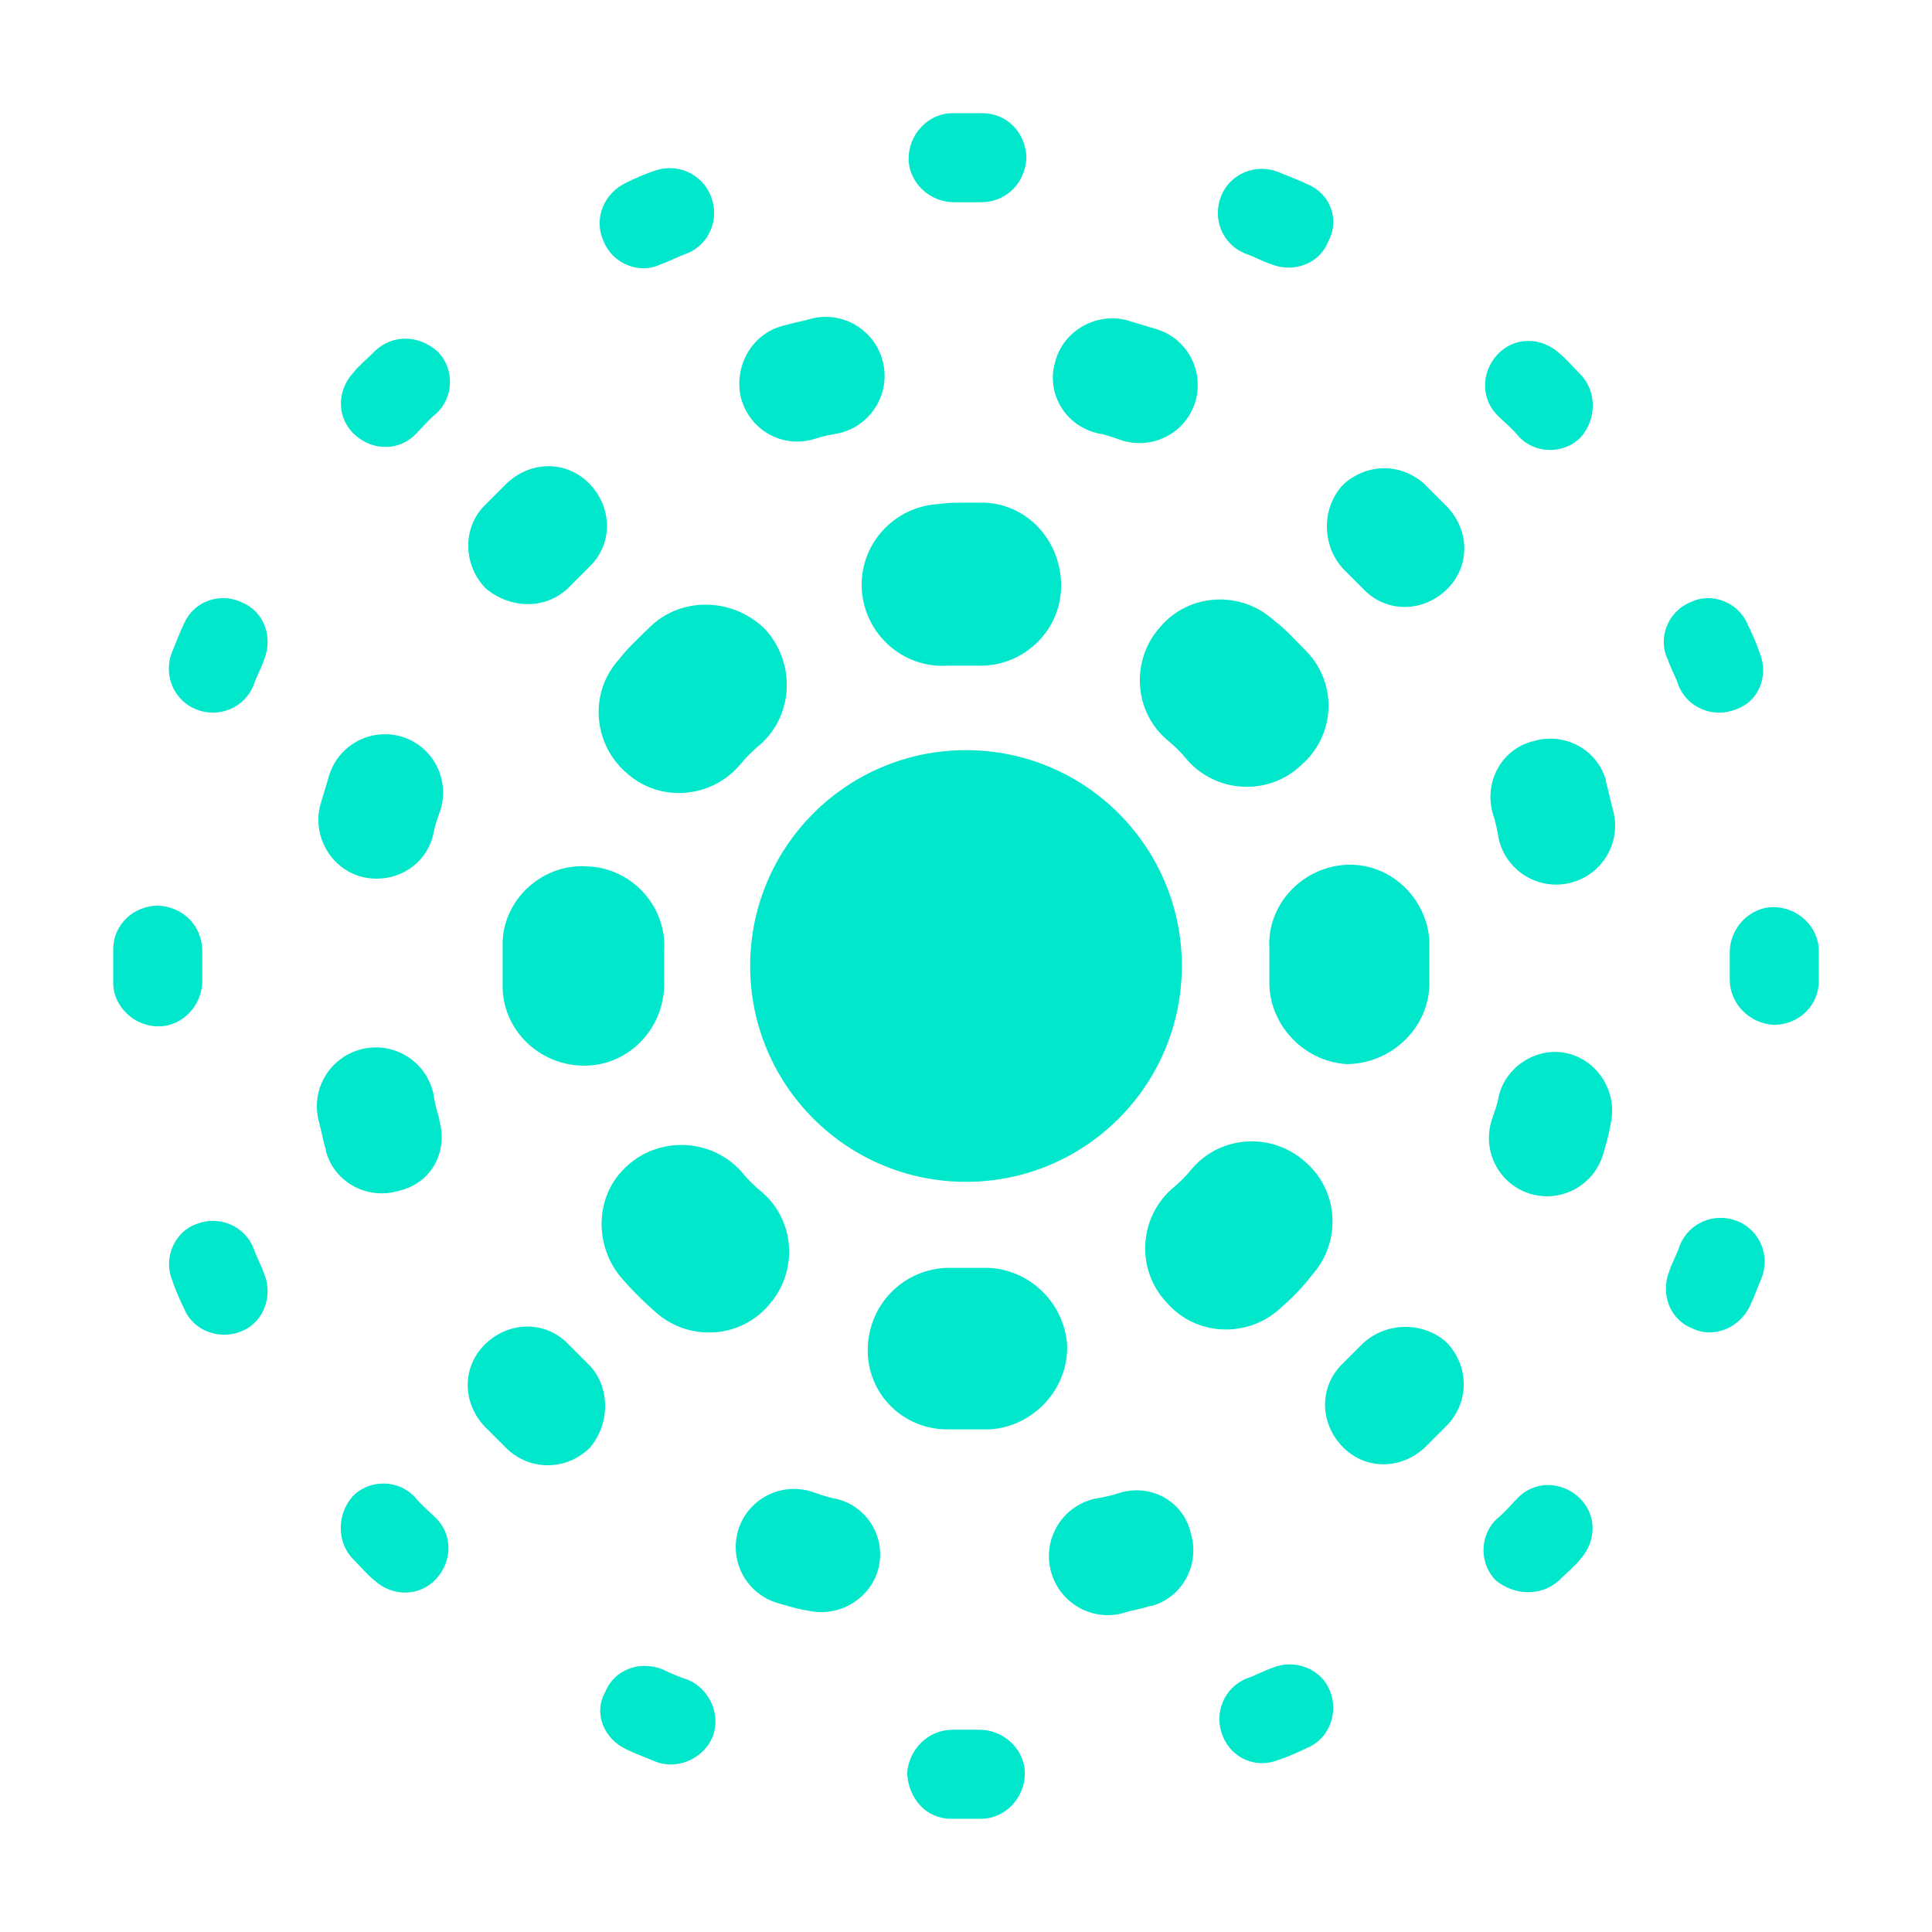
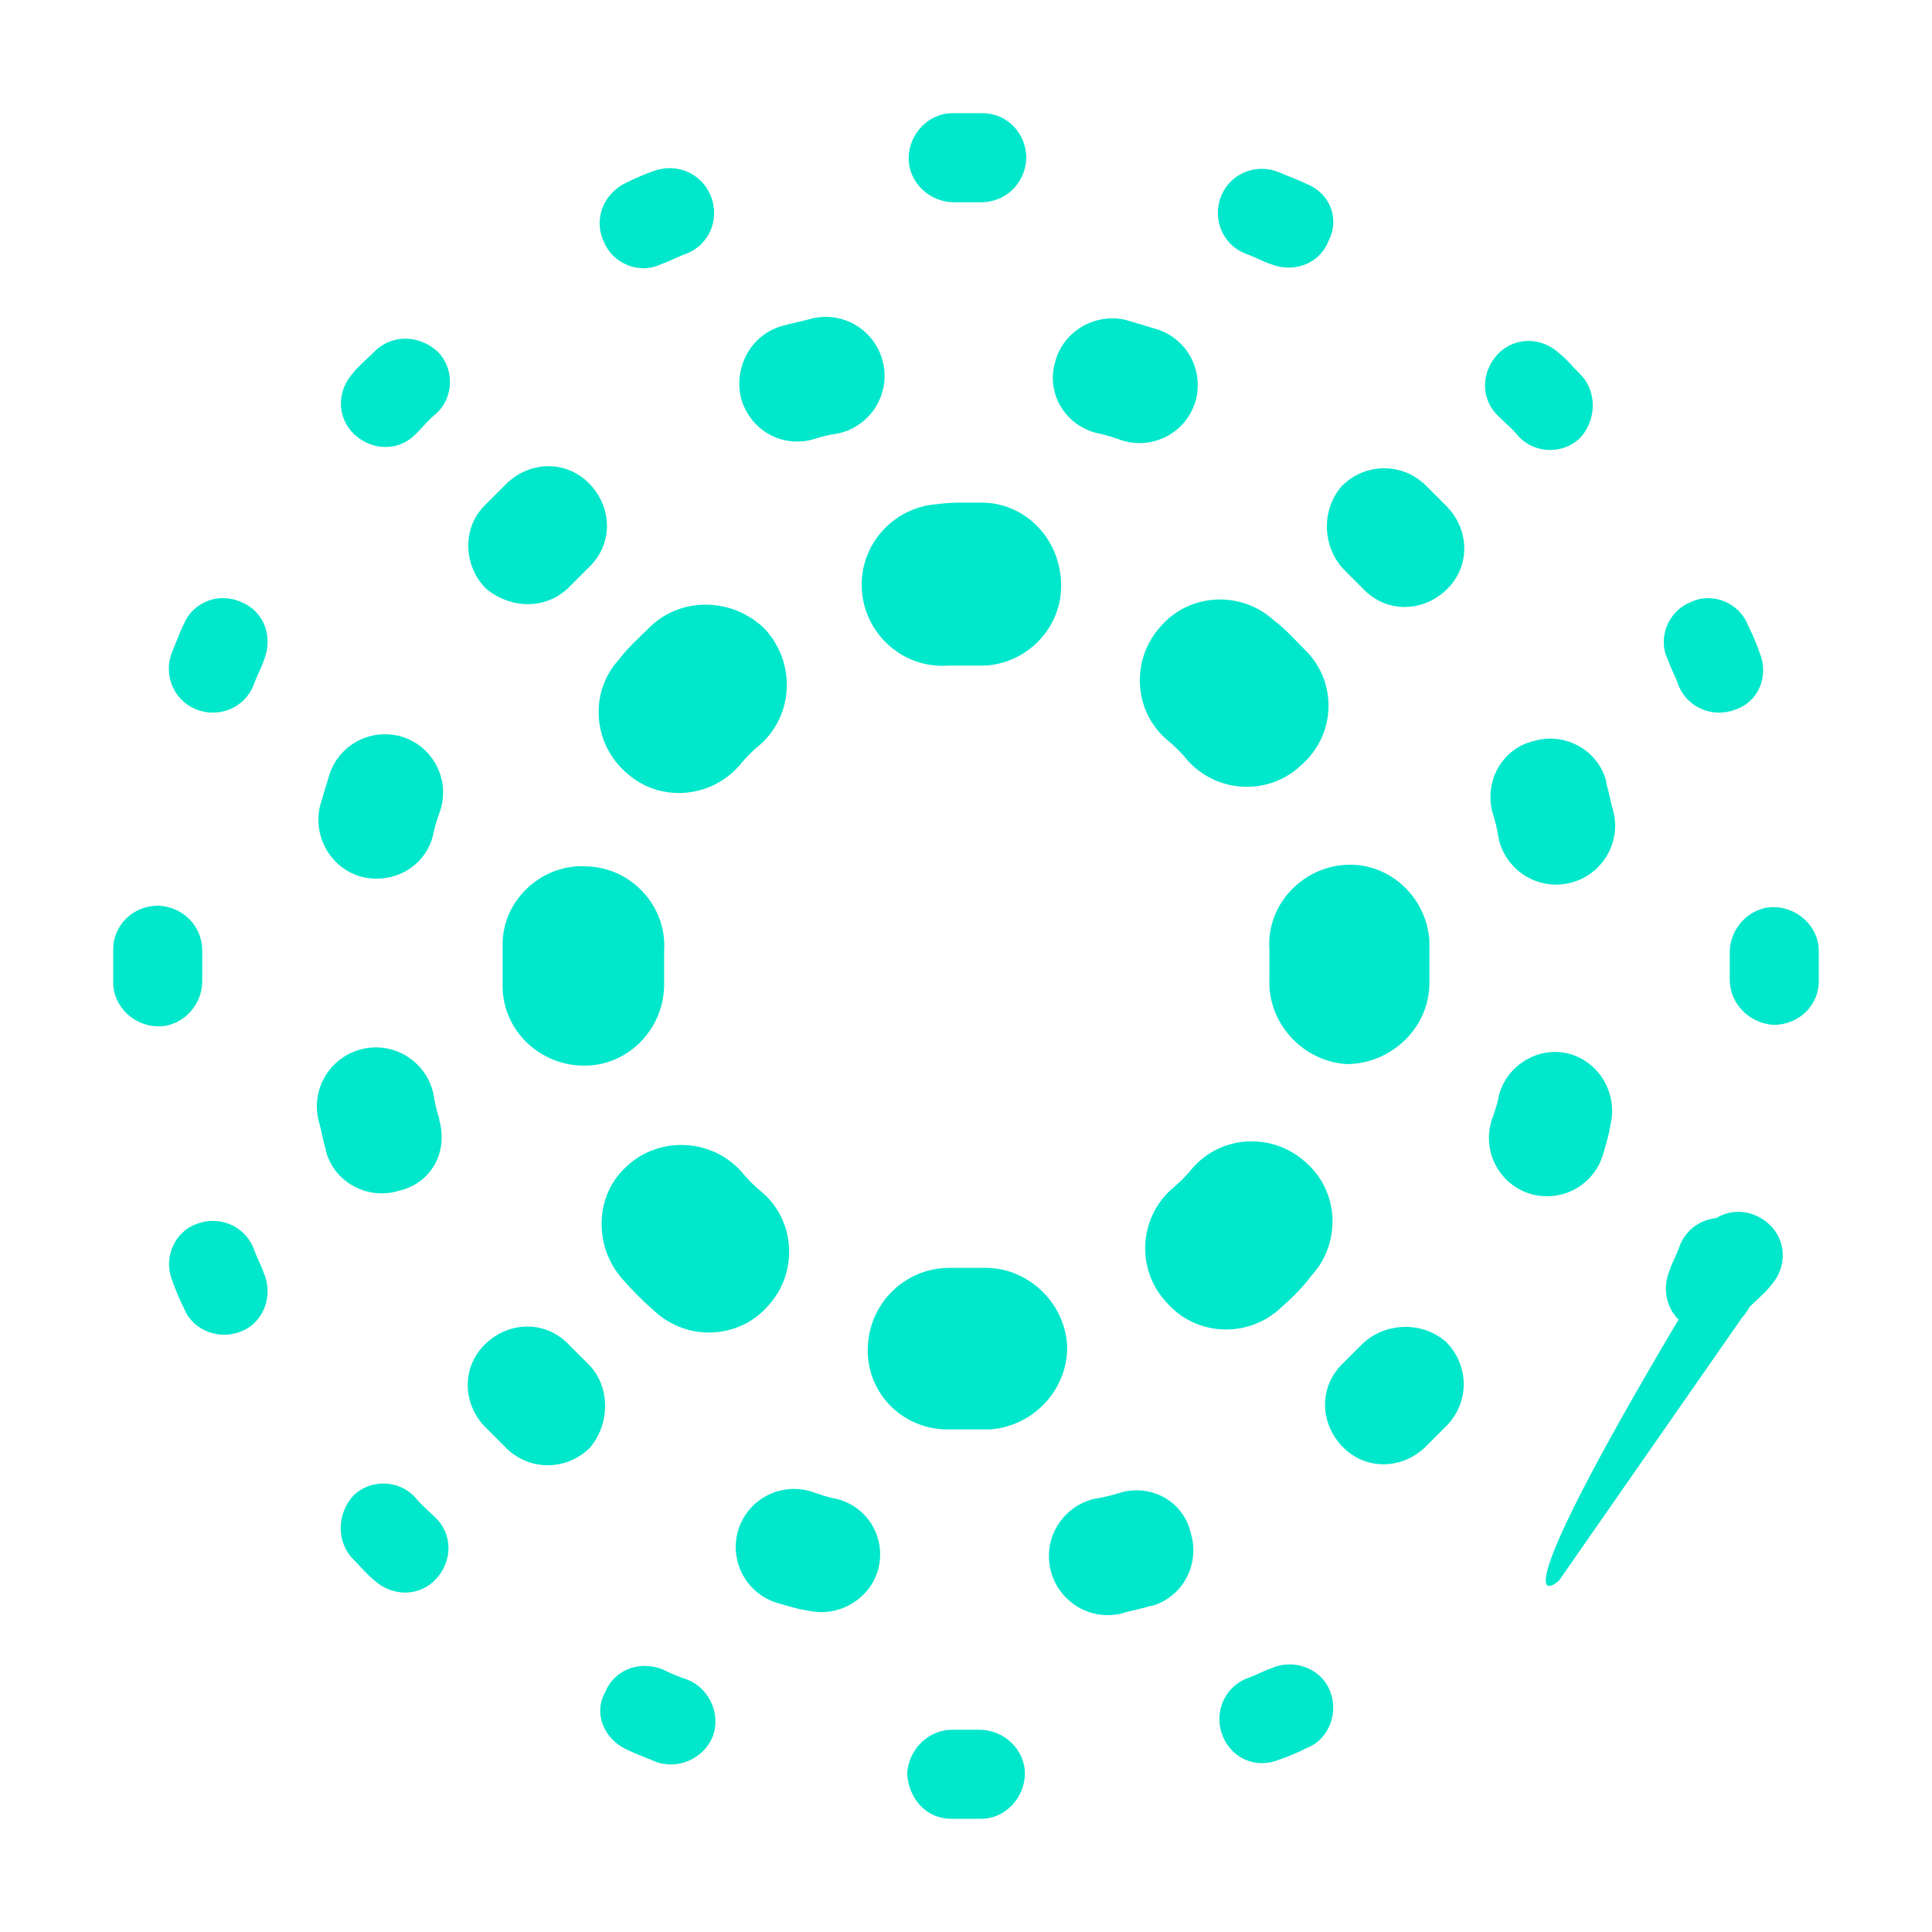
<svg xmlns="http://www.w3.org/2000/svg" version="1.1" id="Vrstva_1" x="0px" y="0px" viewBox="0 0 128 128" style="enable-background:new 0 0 128 128;" xml:space="preserve">
  <style type="text/css">
	.st0{fill:#00E7CB;}
</style>
  <g>
-     <path class="st0" d="M78.3,64c0,7.9-6.4,14.3-14.3,14.3S49.7,71.9,49.7,64c0-7.9,6.4-14.3,14.3-14.3S78.3,56.1,78.3,64z" />
-     <path class="st0" d="M7.5,62.9l0,0.2v0c0,0.3,0,0.6,0,0.9c0,0.4,0,0.7,0,1.1c0,1.6,1.4,2.9,3,2.9c1.6,0,2.9-1.4,2.9-3   c0-0.3,0-0.7,0-1c0-0.3,0-0.5,0-0.8v0l0-0.2c0-1.6-1.2-2.9-2.9-3C8.8,60,7.5,61.3,7.5,62.9L7.5,62.9z M12.2,41.3   c-0.3,0.6-0.5,1.2-0.8,1.9c-0.6,1.5,0.1,3.2,1.6,3.8c1.5,0.6,3.2-0.1,3.8-1.6c0.2-0.6,0.5-1.1,0.7-1.7c0.6-1.5,0-3.2-1.5-3.8   C14.5,39.2,12.8,39.9,12.2,41.3L12.2,41.3z M24.8,23.3c-0.5,0.5-1,0.9-1.4,1.4c-1.1,1.2-1.1,3,0.1,4.1c1.2,1.1,3,1.1,4.1-0.1   c0.4-0.4,0.8-0.9,1.3-1.3c1.2-1.1,1.2-3,0.1-4.1C27.8,22.2,26,22.1,24.8,23.3L24.8,23.3z M43.4,11.3c-0.6,0.2-1.3,0.5-1.9,0.8   C40,12.8,39.3,14.5,40,16c0.6,1.5,2.4,2.2,3.8,1.5c0.6-0.2,1.1-0.5,1.7-0.7c1.5-0.6,2.2-2.3,1.6-3.8C46.5,11.5,44.9,10.8,43.4,11.3   z M65.1,7.5l-0.2,0c-0.3,0-0.6,0-0.9,0c-0.3,0-0.6,0-0.9,0c-1.6,0-2.9,1.4-2.9,3c0,1.6,1.4,2.9,3,2.9c0.3,0,0.6,0,0.8,0   c0.3,0,0.5,0,0.8,0l0.2,0c1.6,0,2.9-1.2,3-2.9C68,8.8,66.7,7.5,65.1,7.5L65.1,7.5z M86.6,12.2c-0.6-0.3-1.2-0.5-1.9-0.8   c-1.5-0.6-3.2,0.1-3.8,1.6c-0.6,1.5,0.1,3.2,1.6,3.8c0.6,0.2,1.1,0.5,1.7,0.7c1.5,0.6,3.2,0,3.8-1.5C88.8,14.5,88.1,12.8,86.6,12.2   L86.6,12.2z M104.7,24.8c-0.5-0.5-0.9-1-1.4-1.4c-1.2-1.1-3-1.1-4.1,0.1c-1.1,1.2-1.1,3,0.1,4.1c0.4,0.4,0.9,0.8,1.3,1.3   c1.1,1.2,3,1.2,4.1,0.1C105.8,27.8,105.8,25.9,104.7,24.8z M116.6,43.3c-0.2-0.6-0.5-1.3-0.8-1.9c-0.6-1.5-2.4-2.2-3.8-1.5   c-1.5,0.6-2.2,2.4-1.5,3.8c0.2,0.6,0.5,1.1,0.7,1.7c0.6,1.5,2.3,2.2,3.8,1.6C116.5,46.5,117.2,44.8,116.6,43.3z M120.5,65l0-0.1v0   c0-0.3,0-0.6,0-0.9c0-0.3,0-0.7,0-1c0-1.6-1.4-2.9-3-2.9c-1.6,0-2.9,1.4-2.9,3c0,0.3,0,0.6,0,0.9c0,0.3,0,0.5,0,0.8v0l0,0.1   c0,1.6,1.3,2.9,2.9,3C119.2,67.9,120.5,66.6,120.5,65L120.5,65z M115.9,86.6c0.3-0.6,0.5-1.2,0.8-1.9c0.6-1.5-0.1-3.2-1.6-3.8   c-1.5-0.6-3.2,0.1-3.8,1.6c-0.2,0.6-0.5,1.1-0.7,1.7c-0.6,1.5,0,3.2,1.5,3.8C113.5,88.7,115.2,88,115.9,86.6L115.9,86.6z    M103.3,104.7c0.5-0.5,1-0.9,1.4-1.4c1.1-1.2,1.1-3-0.1-4.1c-1.2-1.1-3-1.1-4.1,0.1c-0.4,0.4-0.8,0.9-1.3,1.3   c-1.2,1.1-1.2,3-0.1,4.1C100.3,105.7,102.1,105.8,103.3,104.7L103.3,104.7z M84.7,116.6c0.6-0.2,1.3-0.5,1.9-0.8   c1.5-0.6,2.1-2.4,1.5-3.8c-0.6-1.5-2.4-2.1-3.8-1.5c-0.6,0.2-1.1,0.5-1.7,0.7c-1.5,0.6-2.2,2.3-1.6,3.8   C81.6,116.5,83.2,117.2,84.7,116.6L84.7,116.6z M63,120.5L63,120.5c0.4,0,0.7,0,1,0c0.3,0,0.7,0,1,0c1.6,0,2.9-1.4,2.9-3   c0-1.6-1.4-2.9-3-2.9c-0.3,0-0.6,0-0.9,0c-0.3,0-0.5,0-0.8,0l-0.1,0c-1.6,0-2.9,1.3-3,2.9C60.2,119.2,61.4,120.5,63,120.5L63,120.5   z M41.5,115.9c0.6,0.3,1.2,0.5,1.9,0.8c1.5,0.6,3.2-0.2,3.8-1.6c0.6-1.5-0.2-3.2-1.6-3.8c-0.6-0.2-1.1-0.4-1.7-0.7   c-1.5-0.6-3.2,0-3.8,1.5C39.3,113.5,40,115.2,41.5,115.9L41.5,115.9z M23.4,103.3c0.5,0.5,0.9,1,1.4,1.4c1.2,1.1,3,1.1,4.1-0.1   c1.1-1.2,1.1-3-0.1-4.1c-0.4-0.4-0.9-0.8-1.3-1.3c-1.1-1.2-3-1.2-4.1-0.1C22.3,100.3,22.3,102.2,23.4,103.3L23.4,103.3z M11.4,84.8   c0.2,0.6,0.5,1.3,0.8,1.9c0.6,1.5,2.4,2.1,3.8,1.5c1.5-0.6,2.1-2.4,1.5-3.8c-0.2-0.6-0.5-1.1-0.7-1.7c-0.6-1.5-2.3-2.2-3.8-1.6   C11.6,81.6,10.8,83.3,11.4,84.8L11.4,84.8z" />
+     <path class="st0" d="M7.5,62.9l0,0.2v0c0,0.3,0,0.6,0,0.9c0,0.4,0,0.7,0,1.1c0,1.6,1.4,2.9,3,2.9c1.6,0,2.9-1.4,2.9-3   c0-0.3,0-0.7,0-1c0-0.3,0-0.5,0-0.8v0l0-0.2c0-1.6-1.2-2.9-2.9-3C8.8,60,7.5,61.3,7.5,62.9L7.5,62.9z M12.2,41.3   c-0.3,0.6-0.5,1.2-0.8,1.9c-0.6,1.5,0.1,3.2,1.6,3.8c1.5,0.6,3.2-0.1,3.8-1.6c0.2-0.6,0.5-1.1,0.7-1.7c0.6-1.5,0-3.2-1.5-3.8   C14.5,39.2,12.8,39.9,12.2,41.3L12.2,41.3z M24.8,23.3c-0.5,0.5-1,0.9-1.4,1.4c-1.1,1.2-1.1,3,0.1,4.1c1.2,1.1,3,1.1,4.1-0.1   c0.4-0.4,0.8-0.9,1.3-1.3c1.2-1.1,1.2-3,0.1-4.1C27.8,22.2,26,22.1,24.8,23.3L24.8,23.3z M43.4,11.3c-0.6,0.2-1.3,0.5-1.9,0.8   C40,12.8,39.3,14.5,40,16c0.6,1.5,2.4,2.2,3.8,1.5c0.6-0.2,1.1-0.5,1.7-0.7c1.5-0.6,2.2-2.3,1.6-3.8C46.5,11.5,44.9,10.8,43.4,11.3   z M65.1,7.5l-0.2,0c-0.3,0-0.6,0-0.9,0c-0.3,0-0.6,0-0.9,0c-1.6,0-2.9,1.4-2.9,3c0,1.6,1.4,2.9,3,2.9c0.3,0,0.6,0,0.8,0   c0.3,0,0.5,0,0.8,0l0.2,0c1.6,0,2.9-1.2,3-2.9C68,8.8,66.7,7.5,65.1,7.5L65.1,7.5z M86.6,12.2c-0.6-0.3-1.2-0.5-1.9-0.8   c-1.5-0.6-3.2,0.1-3.8,1.6c-0.6,1.5,0.1,3.2,1.6,3.8c0.6,0.2,1.1,0.5,1.7,0.7c1.5,0.6,3.2,0,3.8-1.5C88.8,14.5,88.1,12.8,86.6,12.2   L86.6,12.2z M104.7,24.8c-0.5-0.5-0.9-1-1.4-1.4c-1.2-1.1-3-1.1-4.1,0.1c-1.1,1.2-1.1,3,0.1,4.1c0.4,0.4,0.9,0.8,1.3,1.3   c1.1,1.2,3,1.2,4.1,0.1C105.8,27.8,105.8,25.9,104.7,24.8z M116.6,43.3c-0.2-0.6-0.5-1.3-0.8-1.9c-0.6-1.5-2.4-2.2-3.8-1.5   c-1.5,0.6-2.2,2.4-1.5,3.8c0.2,0.6,0.5,1.1,0.7,1.7c0.6,1.5,2.3,2.2,3.8,1.6C116.5,46.5,117.2,44.8,116.6,43.3z M120.5,65l0-0.1v0   c0-0.3,0-0.6,0-0.9c0-0.3,0-0.7,0-1c0-1.6-1.4-2.9-3-2.9c-1.6,0-2.9,1.4-2.9,3c0,0.3,0,0.6,0,0.9c0,0.3,0,0.5,0,0.8v0l0,0.1   c0,1.6,1.3,2.9,2.9,3C119.2,67.9,120.5,66.6,120.5,65L120.5,65z M115.9,86.6c0.3-0.6,0.5-1.2,0.8-1.9c0.6-1.5-0.1-3.2-1.6-3.8   c-1.5-0.6-3.2,0.1-3.8,1.6c-0.2,0.6-0.5,1.1-0.7,1.7c-0.6,1.5,0,3.2,1.5,3.8C113.5,88.7,115.2,88,115.9,86.6L115.9,86.6z    c0.5-0.5,1-0.9,1.4-1.4c1.1-1.2,1.1-3-0.1-4.1c-1.2-1.1-3-1.1-4.1,0.1c-0.4,0.4-0.8,0.9-1.3,1.3   c-1.2,1.1-1.2,3-0.1,4.1C100.3,105.7,102.1,105.8,103.3,104.7L103.3,104.7z M84.7,116.6c0.6-0.2,1.3-0.5,1.9-0.8   c1.5-0.6,2.1-2.4,1.5-3.8c-0.6-1.5-2.4-2.1-3.8-1.5c-0.6,0.2-1.1,0.5-1.7,0.7c-1.5,0.6-2.2,2.3-1.6,3.8   C81.6,116.5,83.2,117.2,84.7,116.6L84.7,116.6z M63,120.5L63,120.5c0.4,0,0.7,0,1,0c0.3,0,0.7,0,1,0c1.6,0,2.9-1.4,2.9-3   c0-1.6-1.4-2.9-3-2.9c-0.3,0-0.6,0-0.9,0c-0.3,0-0.5,0-0.8,0l-0.1,0c-1.6,0-2.9,1.3-3,2.9C60.2,119.2,61.4,120.5,63,120.5L63,120.5   z M41.5,115.9c0.6,0.3,1.2,0.5,1.9,0.8c1.5,0.6,3.2-0.2,3.8-1.6c0.6-1.5-0.2-3.2-1.6-3.8c-0.6-0.2-1.1-0.4-1.7-0.7   c-1.5-0.6-3.2,0-3.8,1.5C39.3,113.5,40,115.2,41.5,115.9L41.5,115.9z M23.4,103.3c0.5,0.5,0.9,1,1.4,1.4c1.2,1.1,3,1.1,4.1-0.1   c1.1-1.2,1.1-3-0.1-4.1c-0.4-0.4-0.9-0.8-1.3-1.3c-1.1-1.2-3-1.2-4.1-0.1C22.3,100.3,22.3,102.2,23.4,103.3L23.4,103.3z M11.4,84.8   c0.2,0.6,0.5,1.3,0.8,1.9c0.6,1.5,2.4,2.1,3.8,1.5c1.5-0.6,2.1-2.4,1.5-3.8c-0.2-0.6-0.5-1.1-0.7-1.7c-0.6-1.5-2.3-2.2-3.8-1.6   C11.6,81.6,10.8,83.3,11.4,84.8L11.4,84.8z" />
    <path class="st0" d="M29.1,74.2l0-0.1c-0.2-0.6-0.3-1.1-0.4-1.7c-0.5-2.1-2.6-3.4-4.7-2.9c-2.1,0.5-3.4,2.6-2.9,4.7   c0.2,0.7,0.3,1.4,0.5,2l0,0.1c0.6,2.1,2.8,3.2,4.8,2.6C28.6,78.4,29.7,76.3,29.1,74.2z M38.9,90.3c-0.4-0.4-0.8-0.8-1.2-1.2   c-1.5-1.6-3.9-1.6-5.5-0.1c-1.6,1.5-1.6,3.9-0.1,5.5c0.5,0.5,1,1,1.5,1.5c1.6,1.5,4,1.4,5.5-0.1C40.5,94.2,40.4,91.7,38.9,90.3   L38.9,90.3z M55.4,99.3c-0.6-0.1-1.1-0.3-1.7-0.5c-2.1-0.6-4.2,0.6-4.8,2.6c-0.6,2.1,0.6,4.2,2.6,4.8c0.7,0.2,1.3,0.4,2,0.5   c2.1,0.5,4.2-0.8,4.7-2.8C58.7,101.9,57.5,99.8,55.4,99.3L55.4,99.3z M74.2,98.9L74.2,98.9c-0.6,0.2-1.1,0.3-1.7,0.4   c-2.1,0.5-3.4,2.6-2.9,4.7c0.5,2.1,2.6,3.4,4.7,2.9c0.6-0.2,1.3-0.3,1.9-0.5l0.1,0c2.1-0.6,3.2-2.8,2.6-4.8   C78.4,99.4,76.2,98.3,74.2,98.9L74.2,98.9z M90.2,89.1c-0.4,0.4-0.8,0.8-1.2,1.2c-1.6,1.5-1.6,3.9-0.1,5.5c1.5,1.6,3.9,1.6,5.5,0.1   c0.5-0.5,1-1,1.5-1.5c1.5-1.6,1.4-4-0.1-5.5C94.2,87.5,91.7,87.6,90.2,89.1L90.2,89.1z M99.3,72.6c-0.1,0.6-0.3,1.1-0.5,1.7   c-0.6,2.1,0.6,4.2,2.6,4.8c2.1,0.6,4.2-0.6,4.8-2.6c0.2-0.7,0.4-1.3,0.5-2c0.5-2.1-0.8-4.2-2.8-4.7C101.9,69.3,99.8,70.6,99.3,72.6   L99.3,72.6z M98.9,53.9L98.9,53.9c0.2,0.6,0.3,1.1,0.4,1.7c0.5,2.1,2.6,3.4,4.7,2.9c2.1-0.5,3.4-2.6,2.9-4.7   c-0.2-0.7-0.3-1.3-0.5-2l0-0.1c-0.6-2.1-2.8-3.2-4.8-2.6C99.5,49.6,98.3,51.8,98.9,53.9L98.9,53.9z M89.1,37.8   c0.4,0.4,0.8,0.8,1.2,1.2c1.5,1.6,3.9,1.6,5.5,0.1c1.6-1.5,1.6-3.9,0.1-5.5c-0.5-0.5-1-1-1.5-1.5c-1.6-1.5-4-1.4-5.5,0.1   C87.5,33.8,87.6,36.3,89.1,37.8L89.1,37.8z M72.7,28.7c0.6,0.1,1.1,0.3,1.7,0.5c2.1,0.6,4.2-0.6,4.8-2.6c0.6-2.1-0.6-4.2-2.6-4.8   c-0.7-0.2-1.3-0.4-2-0.6c-2.1-0.5-4.2,0.8-4.7,2.8C69.3,26.1,70.6,28.2,72.7,28.7z M53.9,29.1L53.9,29.1c0.6-0.2,1.1-0.3,1.7-0.4   c2.1-0.5,3.4-2.6,2.9-4.7c-0.5-2.1-2.6-3.4-4.7-2.9c-0.7,0.2-1.3,0.3-2,0.5l0,0c-2.1,0.6-3.2,2.8-2.7,4.8   C49.7,28.5,51.8,29.7,53.9,29.1L53.9,29.1z M37.8,38.8c0.4-0.4,0.8-0.8,1.2-1.2c1.6-1.5,1.6-3.9,0.1-5.5c-1.5-1.6-3.9-1.6-5.5-0.1   c-0.5,0.5-1,1-1.5,1.5c-1.5,1.5-1.4,4,0.1,5.5C33.9,40.4,36.3,40.4,37.8,38.8L37.8,38.8z M28.7,55.3c0.1-0.6,0.3-1.1,0.5-1.7   c0.6-2.1-0.6-4.2-2.6-4.8c-2.1-0.6-4.2,0.6-4.8,2.6c-0.2,0.7-0.4,1.3-0.6,2c-0.5,2.1,0.8,4.2,2.8,4.7   C26.1,58.6,28.2,57.4,28.7,55.3L28.7,55.3z" />
    <path class="st0" d="M33.3,62.4c0,0.5,0,1.1,0,1.6c0,0.5,0,1,0,1.5c0.1,2.9,2.6,5.2,5.6,5.1c2.9-0.1,5.2-2.6,5.1-5.6   c0-0.3,0-0.6,0-1c0-0.3,0-0.7,0-1c0.2-2.9-2.1-5.5-5.1-5.6C36,57.2,33.4,59.5,33.3,62.4L33.3,62.4z M43.1,41.5   c-0.7,0.7-1.5,1.4-2.1,2.2c-2,2.2-1.7,5.6,0.5,7.5c2.2,2,5.6,1.7,7.5-0.5c0.4-0.5,0.9-1,1.4-1.4c2.2-2,2.3-5.4,0.3-7.6   C48.6,39.6,45.2,39.5,43.1,41.5L43.1,41.5z M65.2,33.3c-0.4,0-0.8,0-1.2,0c-0.6,0-1.2,0-1.9,0.1c-2.9,0.2-5.2,2.7-5,5.7   c0.2,2.9,2.7,5.2,5.7,5c0.4,0,0.8,0,1.2,0c0.3,0,0.5,0,0.8,0c2.9,0.1,5.4-2.2,5.5-5.1C70.4,35.9,68.1,33.4,65.2,33.3z M86.6,43.2   c-0.7-0.7-1.4-1.5-2.2-2.1c-2.2-2-5.6-1.8-7.5,0.4c-2,2.2-1.8,5.6,0.4,7.5c0.5,0.4,1,0.9,1.4,1.4c2,2.2,5.4,2.3,7.5,0.3   C88.5,48.7,88.6,45.3,86.6,43.2z M94.7,65.3c0-0.4,0-0.9,0-1.3c0-0.6,0-1.2,0-1.7c-0.2-2.9-2.7-5.2-5.6-5c-2.9,0.2-5.2,2.7-5,5.6   c0,0.4,0,0.8,0,1.1c0,0.3,0,0.6,0,0.9c-0.1,2.9,2.2,5.4,5.1,5.6C92.1,70.5,94.6,68.2,94.7,65.3L94.7,65.3z M84.8,86.7   c0.8-0.7,1.5-1.4,2.1-2.2c2-2.2,1.8-5.6-0.4-7.5c-2.2-2-5.6-1.8-7.5,0.4c-0.4,0.5-0.9,1-1.4,1.4c-2.2,2-2.3,5.4-0.3,7.5   C79.2,88.5,82.6,88.7,84.8,86.7z M62.6,94.7c0.5,0,1,0,1.4,0c0.5,0,1.1,0,1.6,0c2.9-0.2,5.2-2.7,5.1-5.6c-0.2-2.9-2.7-5.2-5.6-5.1   c-0.3,0-0.7,0-1,0c-0.3,0-0.6,0-1,0c-2.9-0.1-5.4,2.1-5.6,5.1C57.3,92.1,59.6,94.6,62.6,94.7L62.6,94.7z M41.2,84.7   c0.7,0.8,1.4,1.5,2.2,2.2c2.2,2,5.6,1.8,7.5-0.4c2-2.2,1.8-5.6-0.4-7.5c-0.5-0.4-1-0.9-1.4-1.4c-2-2.2-5.4-2.3-7.5-0.4   C39.4,79.1,39.3,82.5,41.2,84.7z" />
  </g>
</svg>